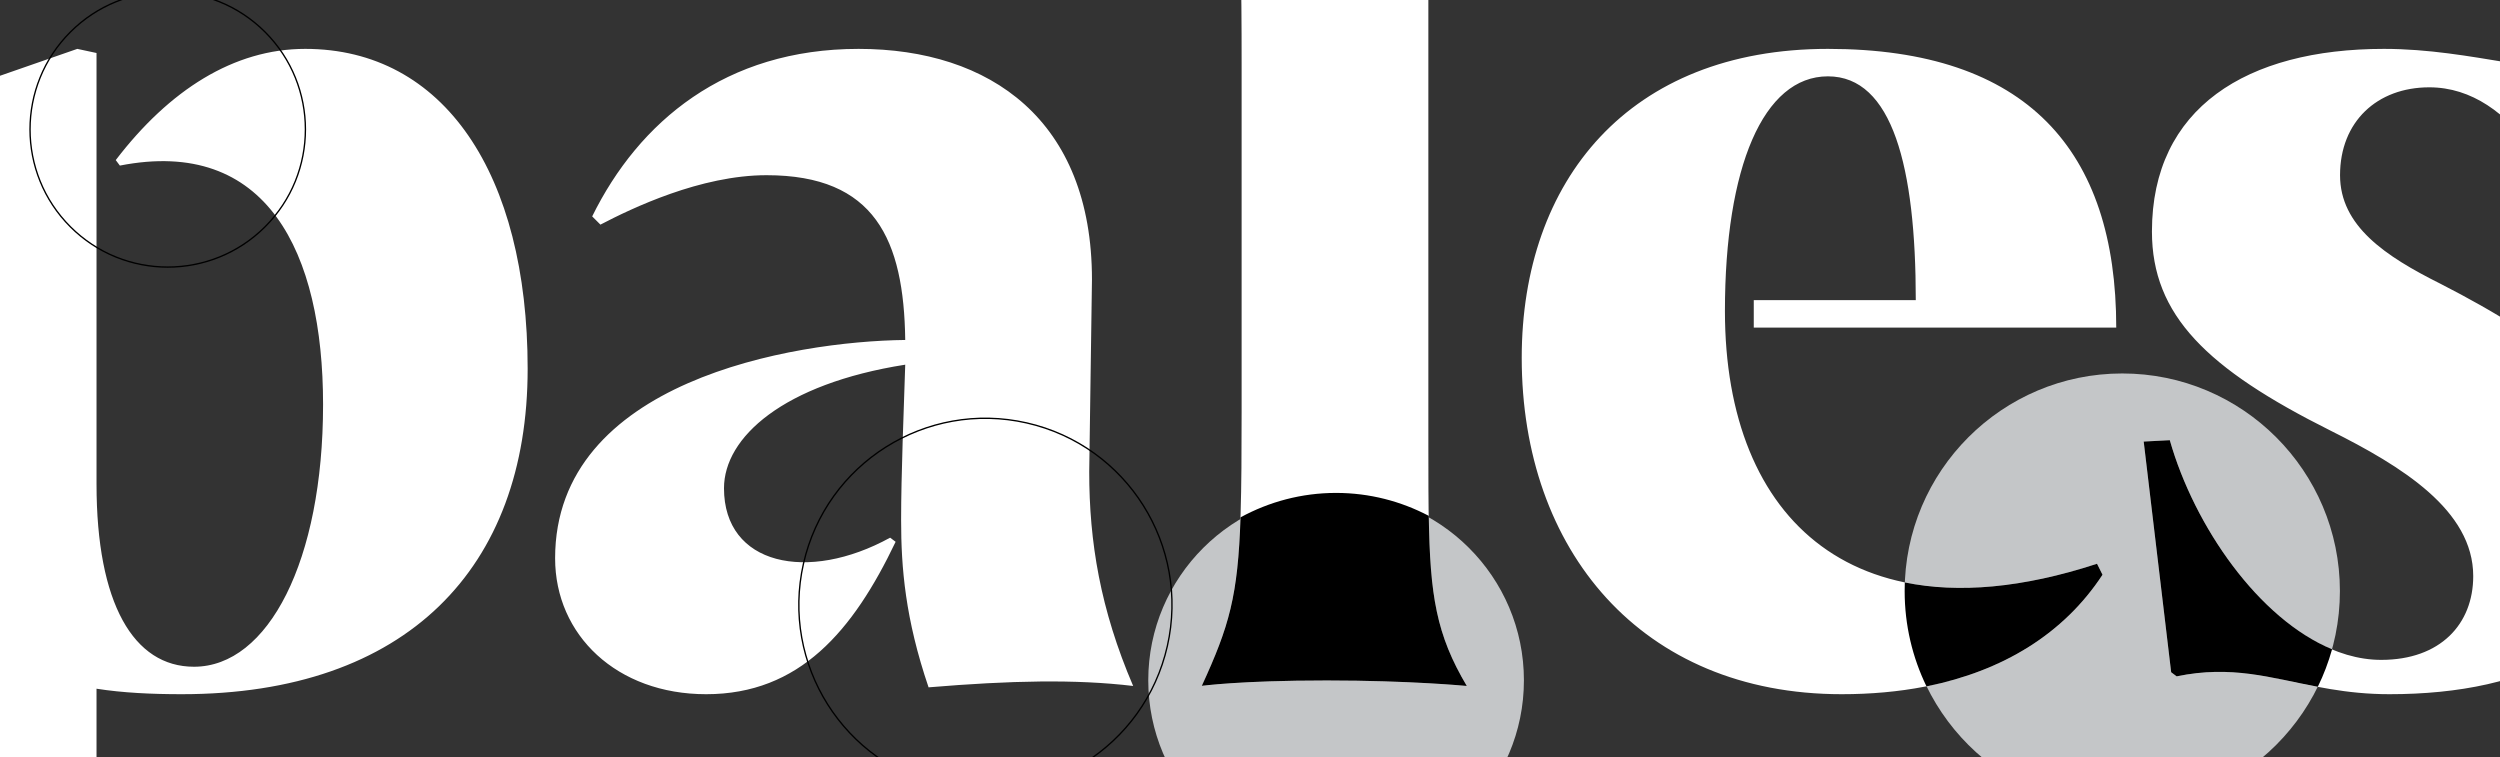
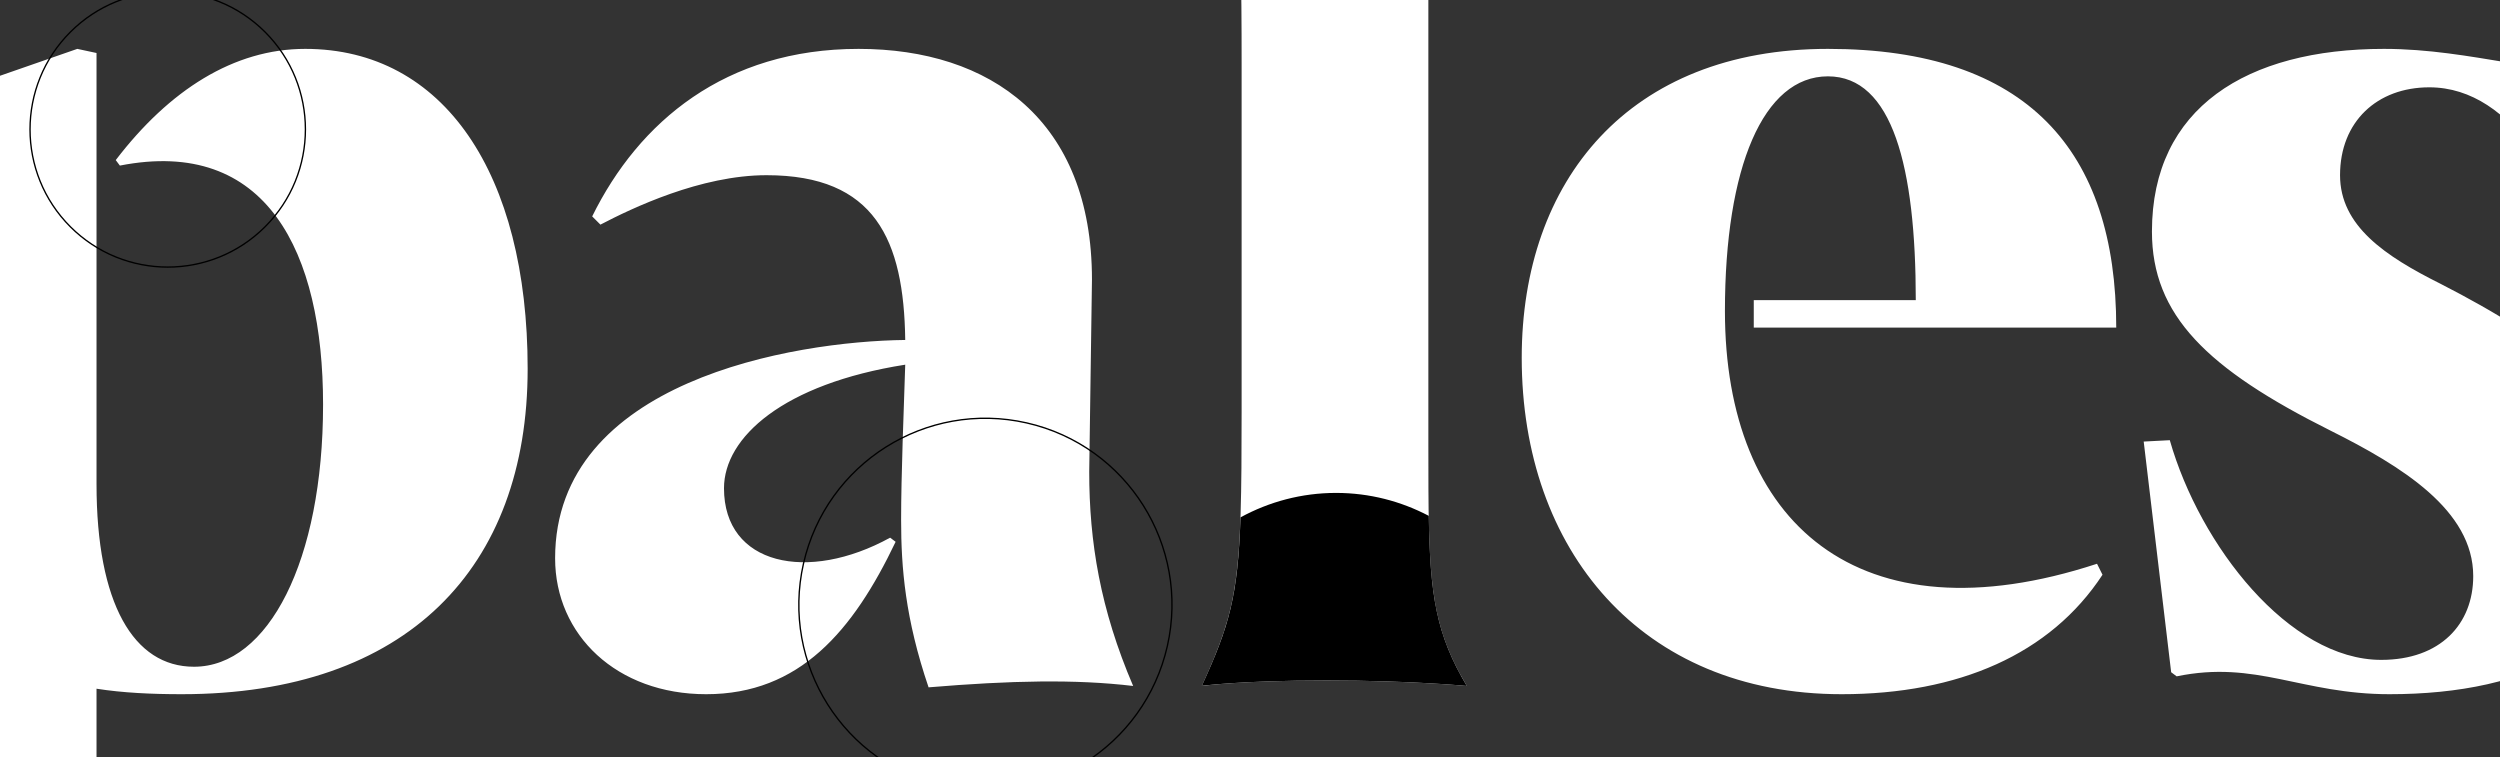
<svg xmlns="http://www.w3.org/2000/svg" xmlns:xlink="http://www.w3.org/1999/xlink" version="1.1" id="Layer_1" x="0px" y="0px" viewBox="0 0 1820.8 551.4" enable-background="new 0 0 1820.8 551.4" xml:space="preserve">
  <rect x="0" y="0" width="1820.8" height="551.4" fill="#808080" stroke="none" />
  <g>
    <defs>
      <rect id="SVGID_1_" width="1820.8" height="551.4" />
    </defs>
    <use xlink:href="#SVGID_1_" overflow="visible" fill="#333333" />
    <clipPath id="SVGID_00000043422648037754791180000012161275713109059465_">
      <use xlink:href="#SVGID_1_" overflow="visible" />
    </clipPath>
  </g>
  <g>
    <defs>
      <rect id="SVGID_00000088135115101286479020000016688398202065572796_" x="-7" y="-9.5" width="1834.8" height="570.5" />
    </defs>
    <clipPath id="SVGID_00000011009851376480737000000009009419543025640872_">
      <use xlink:href="#SVGID_00000088135115101286479020000016688398202065572796_" overflow="visible" />
    </clipPath>
    <g clip-path="url(#SVGID_00000011009851376480737000000009009419543025640872_)">
      <g>
        <g>
          <g>
            <defs>
              <rect id="SVGID_00000047022302814918258770000017127510424360825729_" x="827.3" y="351" width="291.5" height="281.9" />
            </defs>
            <clipPath id="SVGID_00000065796037976279530350000018183147519921252000_">
              <use xlink:href="#SVGID_00000047022302814918258770000017127510424360825729_" overflow="visible" />
            </clipPath>
-             <path clip-path="url(#SVGID_00000065796037976279530350000018183147519921252000_)" fill="#C4C6C8" d="M1109.9,495.5       c0,75.3-61.2,136.4-136.8,136.4c-75.5,0-136.8-61.1-136.8-136.4S897.6,359,973.1,359C1048.6,359,1109.9,420.1,1109.9,495.5" />
          </g>
        </g>
        <g>
          <g>
            <defs>
-               <rect id="SVGID_00000109710296541628897350000011955477325783974298_" x="1378.2" y="264" width="335" height="326" />
-             </defs>
+               </defs>
            <clipPath id="SVGID_00000165945973212685660830000018257971470914047638_">
              <use xlink:href="#SVGID_00000109710296541628897350000011955477325783974298_" overflow="visible" />
            </clipPath>
            <path clip-path="url(#SVGID_00000165945973212685660830000018257971470914047638_)" fill="#C4C6C8" d="M1704.2,430.5       c0,87.5-71,158.5-158.5,158.5s-158.5-71-158.5-158.5s71-158.5,158.5-158.5S1704.2,343,1704.2,430.5" />
          </g>
        </g>
        <path fill="#FFFFFF" d="M1740.3,505.6c100,0,186-36,186-139c0-70-69-119-149-160c-40-20-73-42-73-79c0-39,27-64,65-64     c62,0,101,76,118,143l18-1l-11-154l-5-4c-32,10-88-12-153-12c-100,0-169,43-169,133c0,61,40,100,130,145c52,26,104,58,104,106     c0,35-24,61-67,61c-67,0-132-83-154-160l-19,1l20,168l4,3C1643.3,480.6,1676.3,505.6,1740.3,505.6 M1341.3,505.6     c85,0,152-29,190-87l-4-8c-174,57-271-30-271-184c0-105,28-171,75-171s64,66,64,163h-118v20h264c0-129-65-203-210-203     s-223,96-223,225C1108.3,400.6,1195.3,505.6,1341.3,505.6 M676.3,500.6c60-5,107-6,149-1c-24-56-32-105-32-156l2-140     c0-116-74-168-170-168c-97,0-160,53-194,122l6,6c23-12,73-36,121-36c79,0,100,47,101,120c-82,1-255,30-255,159c0,56,45,99,110,99     c68,0,107-46,138-111l-4-3c-60,33-121,20-121-36c0-37,43-76,132-90c-1,31-3,81-3,113C656.3,413.6,659.3,450.6,676.3,500.6      M132.3,505.6c164,0,252-92,252-237c0-142-61-233-162-233c-52,0-99,30-138,81l3,4c107-21,148,63,148,174c0,114-40,191-94,191     c-44,0-71-46-71-133v-314l-14-3l-161,56c37,51,39,79,39,206v243c0,122-2,141-29,200c0,0,27-4,91-4c61,0,102,4,102,4     c-25-42-28-72-28-146v-93C89.3,504.6,110.3,505.6,132.3,505.6" />
        <ellipse transform="matrix(0.221 -0.975 0.975 0.221 129.648 1043.135)" fill="none" stroke="#000000" stroke-miterlimit="10" cx="717.9" cy="440.4" rx="135.9" ry="135.9" />
        <ellipse transform="matrix(0.707 -0.707 0.707 0.707 -30.84 114.039)" fill="none" stroke="#000000" stroke-miterlimit="10" cx="122.2" cy="94.2" rx="100.3" ry="100.3" />
        <path fill="#FFFFFF" d="M875.3,499.6c0,0,27-4,91-4c61,0,102,4,102,4c-28-47-28-80-28-176v-535l-14-3l-161,56c37,51,39,79,39,206     v252C904.3,421.6,902.3,440.6,875.3,499.6" />
        <g>
          <g>
            <defs>
              <rect id="SVGID_00000114049954327534202490000001780792984857115564_" x="866.3" y="351" width="211" height="149.5" />
            </defs>
            <clipPath id="SVGID_00000001633676763581724010000008097950560046115477_">
              <use xlink:href="#SVGID_00000114049954327534202490000001780792984857115564_" overflow="visible" />
            </clipPath>
            <path clip-path="url(#SVGID_00000001633676763581724010000008097950560046115477_)" d="M966.3,495.6c61,0,102,4,102,4       c-22.2-37.3-26.8-65.8-27.7-123.9c-20.2-10.6-43.1-16.7-67.5-16.7c-25.2,0-48.9,6.5-69.6,17.8c-1.9,57.4-8.2,79.2-28.2,122.7       C875.3,499.6,902.3,495.6,966.3,495.6" />
          </g>
        </g>
        <g>
          <g>
            <defs>
-               <rect id="SVGID_00000024705780950915481450000005102290935155605670_" x="1378.2" y="312.6" width="329.2" height="188.6" />
-             </defs>
+               </defs>
            <clipPath id="SVGID_00000155840357969707290110000005707800812983216776_">
              <use xlink:href="#SVGID_00000024705780950915481450000005102290935155605670_" overflow="visible" />
            </clipPath>
            <path clip-path="url(#SVGID_00000155840357969707290110000005707800812983216776_)" d="M1580.3,320.6l-19,1l20,168l4,3       c40-8.3,68.2,1.1,102.8,7.6c4.3-8.7,7.7-17.8,10.4-27.3C1645.2,450.8,1598.3,383.7,1580.3,320.6 M1531.3,418.6l-4-8       c-54.4,17.8-101.2,21.6-140,13.6c-0.1,2.1-0.1,4.2-0.1,6.4c0,24.8,5.7,48.3,15.9,69.3C1458.8,488.7,1503.1,461.6,1531.3,418.6" />
          </g>
        </g>
      </g>
    </g>
  </g>
</svg>